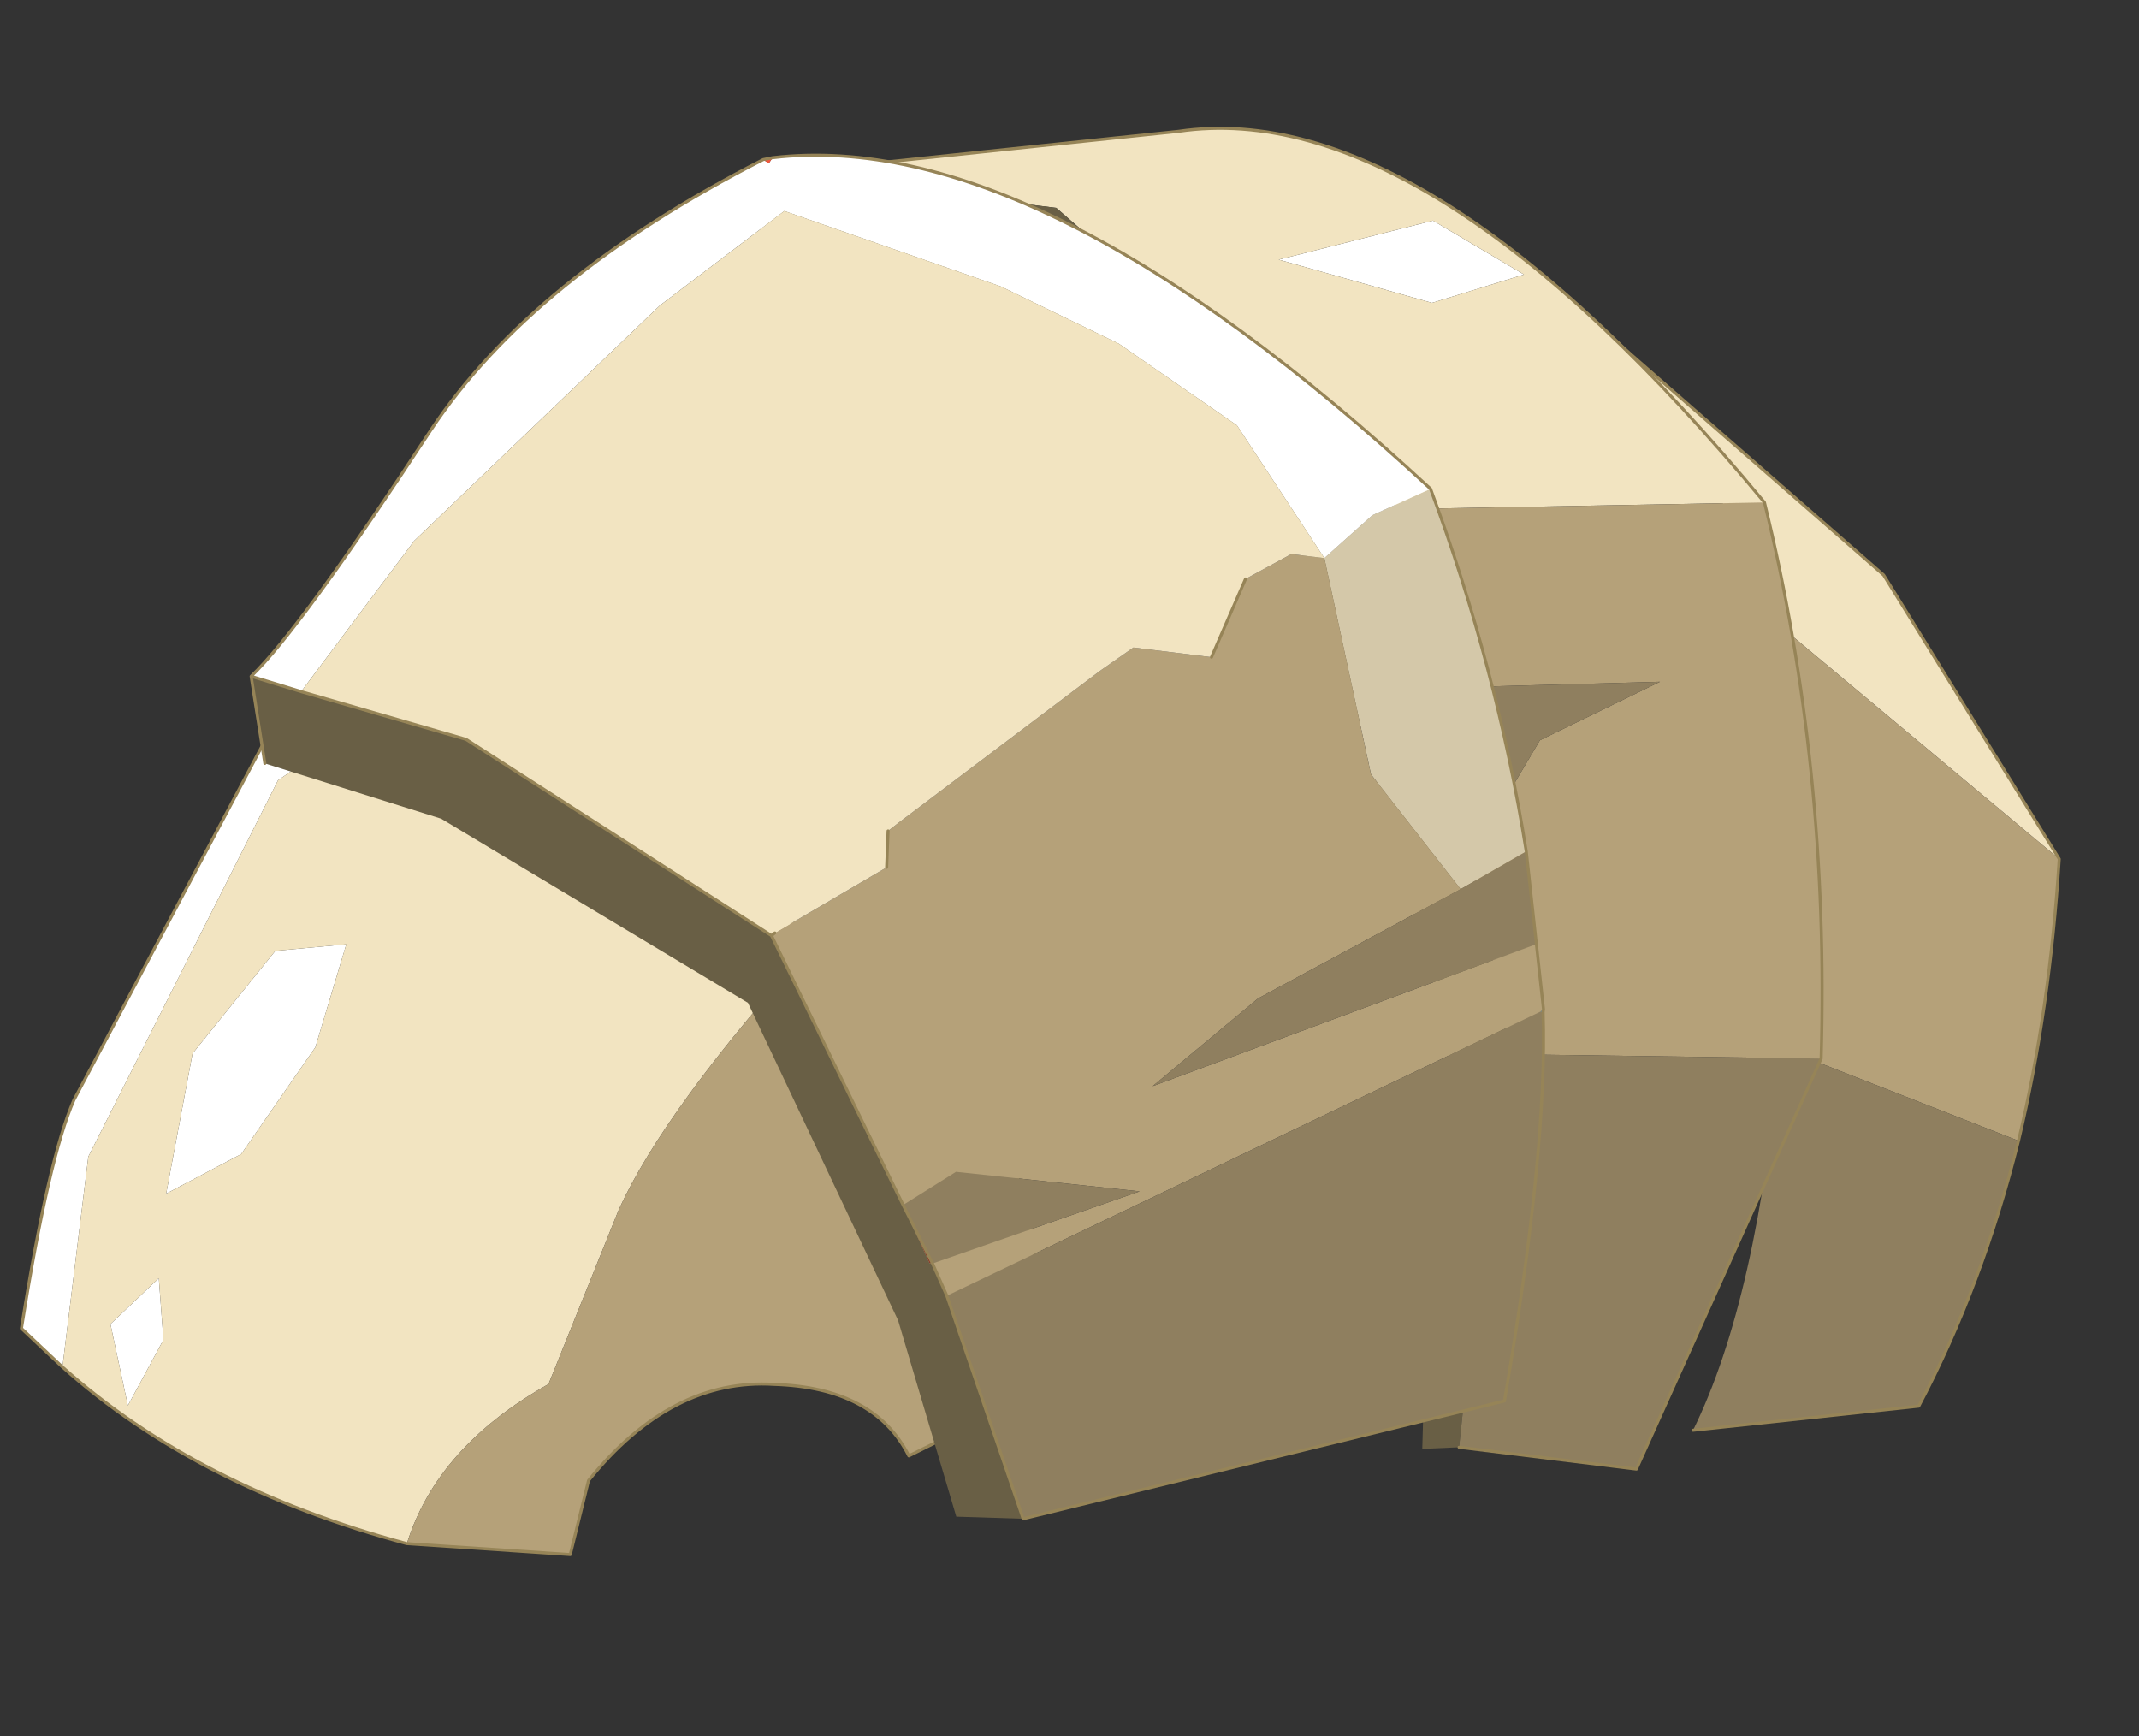
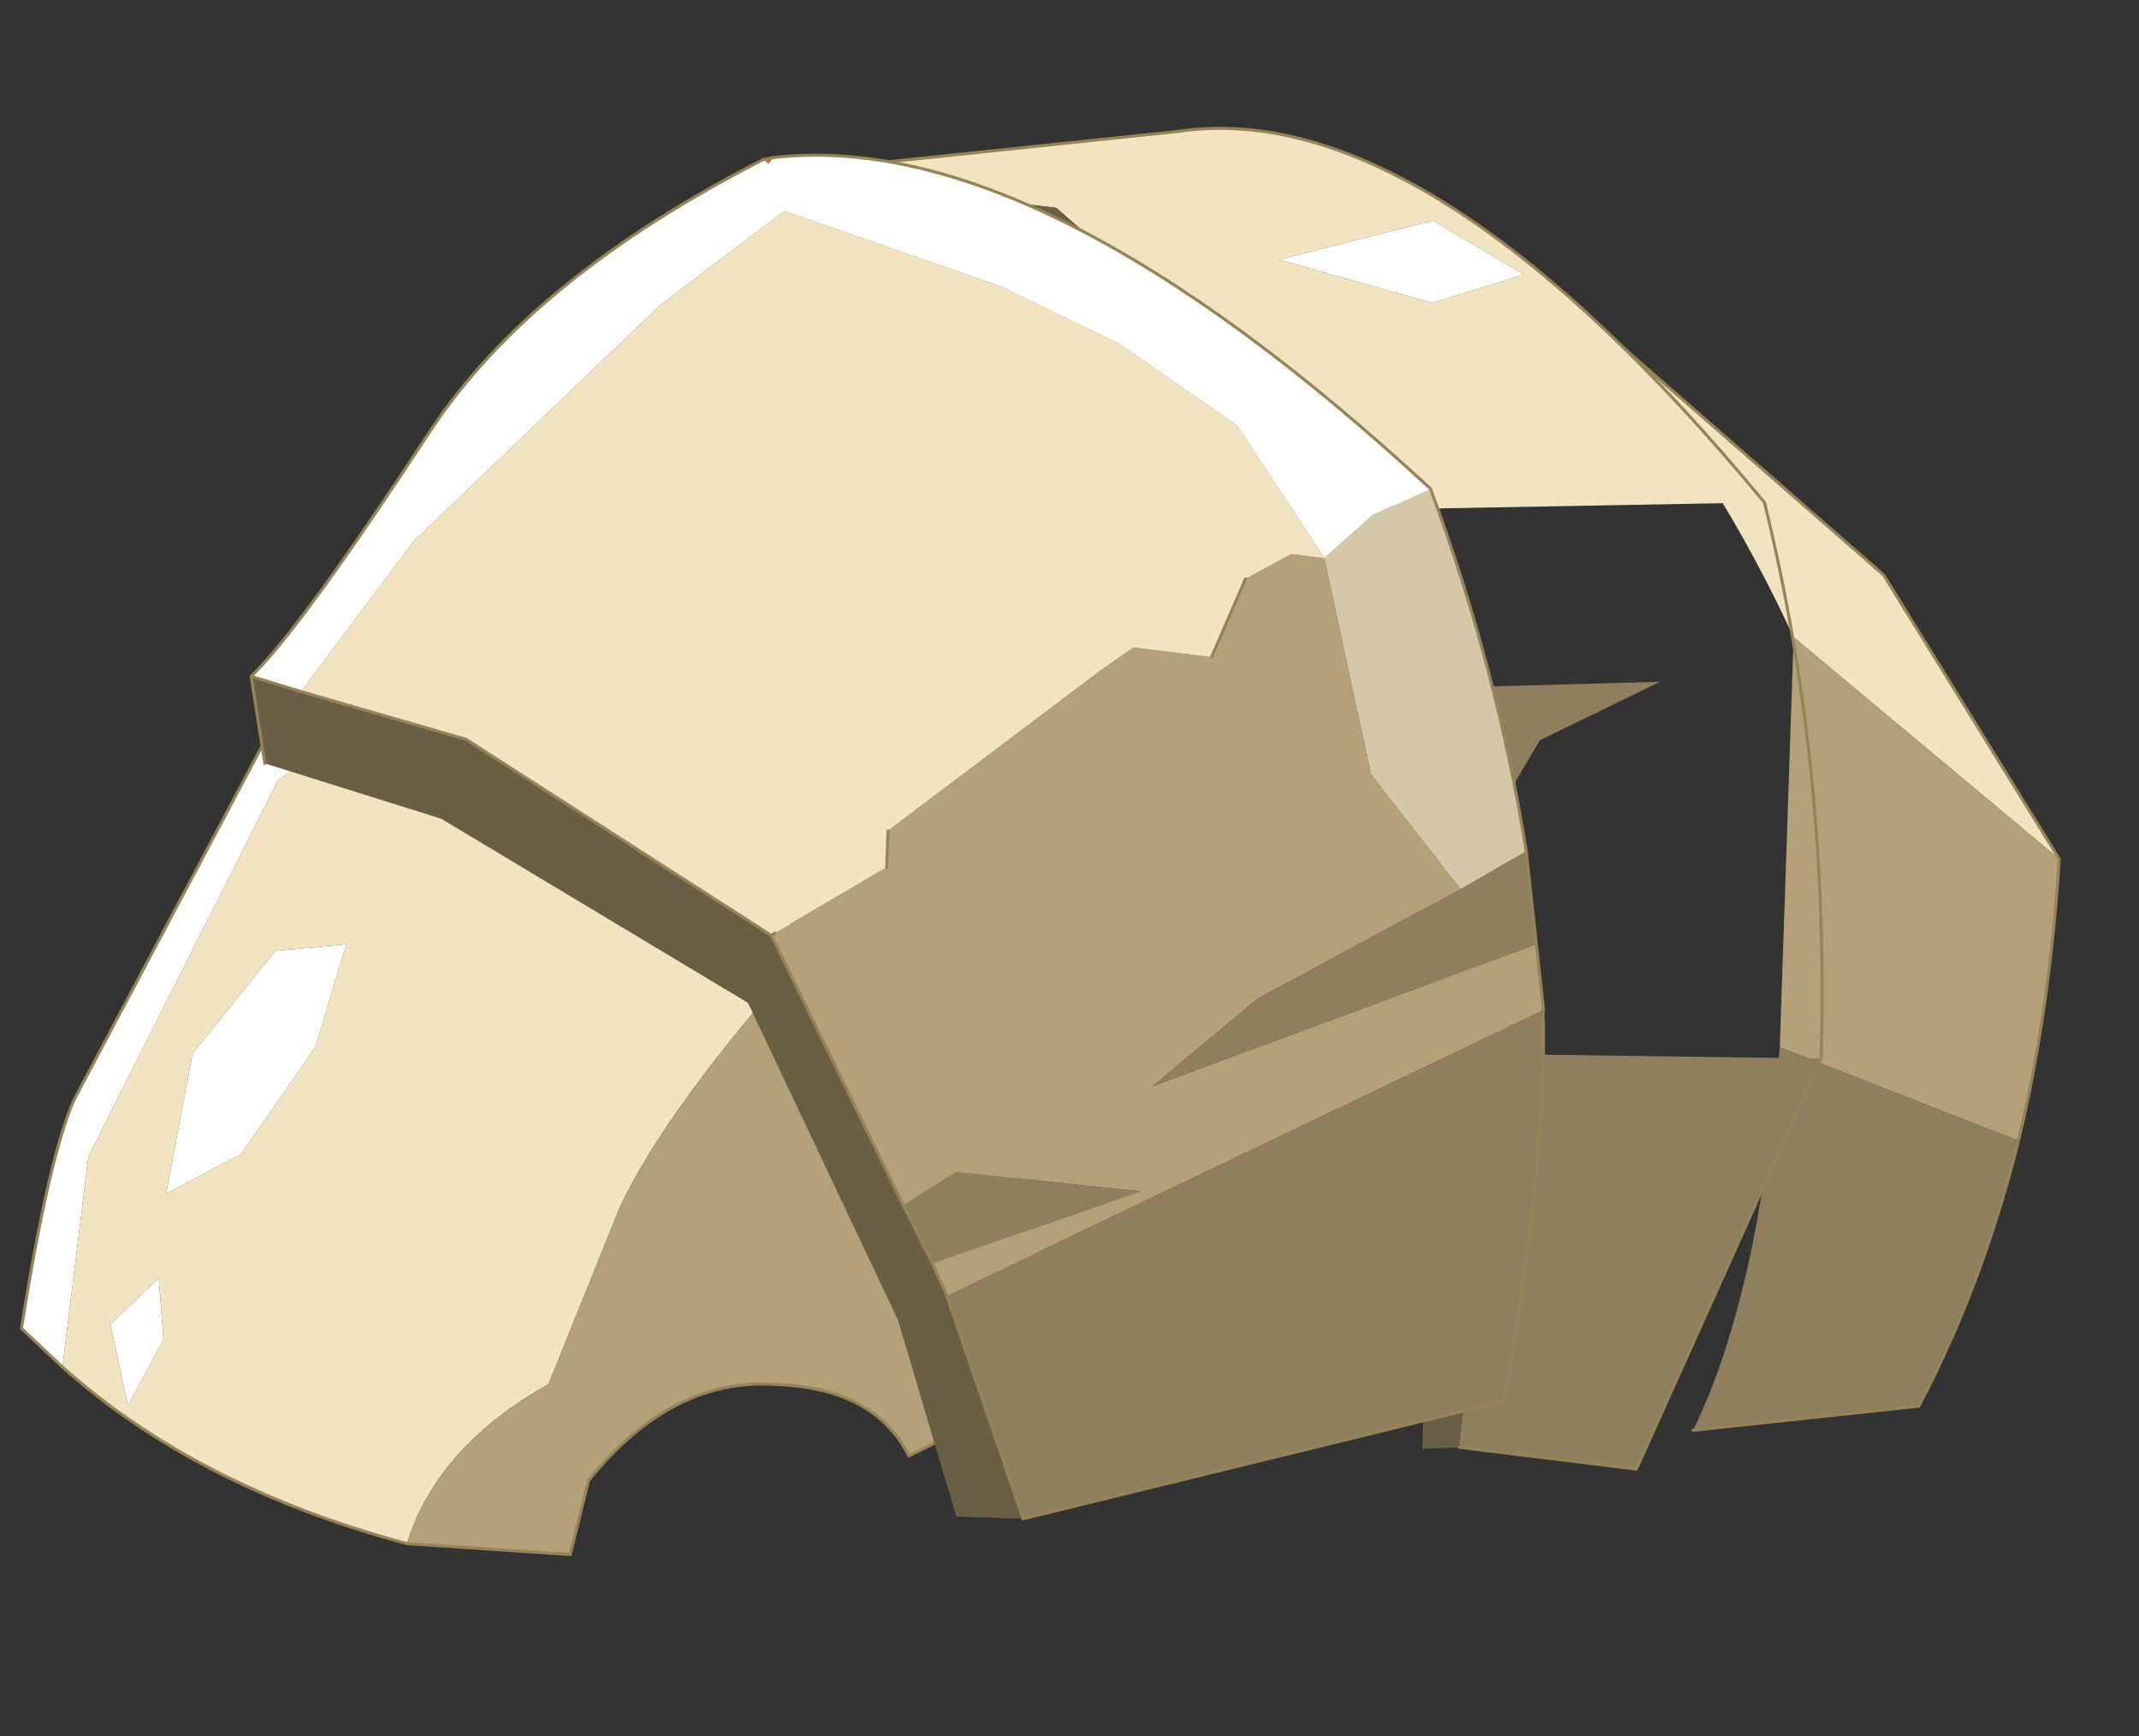
<svg xmlns="http://www.w3.org/2000/svg" xmlns:xlink="http://www.w3.org/1999/xlink" width="35.3px" height="28.65px">
  <rect width="100%" height="100%" fill="#333333" stroke="none" />
  <g transform="matrix(1, 0, 0, 1, -317.15, -175.65)">
    <use xlink:href="#object-0" width="32.5" height="24.85" transform="matrix(0.992, 0.122, -0.122, 0.992, 320.2, 175.65)" />
  </g>
  <defs>
    <g transform="matrix(1, 0, 0, 1, 16.55, 17.65)" id="object-0">
      <use xlink:href="#object-1" width="32.5" height="24.85" transform="matrix(1, 0, 0, 1, -16.55, -17.65)" />
    </g>
    <g transform="matrix(1, 0, 0, 1, 16.55, 17.65)" id="object-1">
      <path fill-rule="evenodd" fill="#f2e4c1" stroke="none" d="M15.9 -7.35L11.1 -10.45Q8.95 -13.9 6.25 -15.85L12.45 -11.65L15.9 -7.35" />
      <path fill-rule="evenodd" fill="#b5a179" stroke="none" d="M11.1 -10.45L15.9 -7.35Q16.05 -4.85 15.8 -2.65L11.7 -3.7L11.1 -10.45" />
      <path fill-rule="evenodd" fill="#8f7f5f" stroke="none" d="M11.7 -3.7L15.8 -2.65Q15.5 -0.2 14.7 1.9L11.05 2.75Q11.85 0.45 11.7 -3.7" />
      <path fill="none" stroke="#968457" stroke-width="0.05" stroke-linecap="round" stroke-linejoin="round" d="M15.9 -7.35L12.45 -11.65L6.25 -15.85M15.8 -2.65Q16.05 -4.85 15.9 -7.35M15.8 -2.65Q15.5 -0.2 14.7 1.9L11.05 2.75" />
      <path fill-rule="evenodd" fill="#ffffff" stroke="none" d="M-11.25 -7L-13.45 -5.05L-15.8 1.5L-15.8 5L-16.55 4.45Q-16.45 1.6 -16.15 0.6L-13.6 -6.05L-11.75 -7.15L-11.25 -7M-14.3 -0.4L-13.15 -2.25L-12 -2.5L-12.3 -0.75L-13.3 1.15L-14.45 1.95L-14.3 -0.4M-14.65 5.5L-15.1 4.2L-14.4 3.35L-14.2 4.35L-14.65 5.5" />
      <path fill-rule="evenodd" fill="#f2e4c1" stroke="none" d="M-15.8 5L-15.8 1.5L-13.45 -5.05L-11.25 -7L-7.9 -6.05L-4.35 -3.45Q-6.45 -0.45 -7 1.3L-7.8 4.3Q-9.5 5.55 -9.8 7.2Q-13.35 6.7 -15.8 5M-14.3 -0.4L-14.45 1.95L-13.3 1.15L-12.3 -0.75L-12 -2.5L-13.15 -2.25L-14.3 -0.4M-14.65 5.5L-14.2 4.35L-14.4 3.35L-15.1 4.2L-14.65 5.5" />
      <path fill-rule="evenodd" fill="#b5a179" stroke="none" d="M-9.8 7.2Q-9.5 5.55 -7.8 4.3L-7 1.3Q-6.45 -0.45 -4.35 -3.45L-1.1 -1.65L0.6 3.2L-1.75 4.75Q-2.45 3.7 -4.1 3.85Q-5.8 3.95 -6.95 5.8L-7.1 7.05L-9.8 7.2" />
      <path fill="none" stroke="#968457" stroke-width="0.05" stroke-linecap="round" stroke-linejoin="round" d="M-11.25 -7L-11.75 -7.15L-13.6 -6.05L-16.15 0.6Q-16.45 1.6 -16.55 4.45L-15.8 5Q-13.35 6.7 -9.8 7.2L-7.1 7.05L-6.95 5.8Q-5.8 3.95 -4.1 3.85Q-2.45 3.7 -1.75 4.75L0.6 3.2L-1.1 -1.65L-4.35 -3.45L-7.9 -6.05L-11.25 -7" />
      <path fill-rule="evenodd" fill="#ffffff" stroke="none" d="M4.35 -16.55L5.95 -15.85L4.5 -15.2L1.9 -15.6L4.35 -16.55" />
      <path fill-rule="evenodd" fill="#f2e4c1" stroke="none" d="M4.35 -16.55L1.9 -15.6L4.5 -15.2L5.95 -15.85L4.35 -16.55M4.25 -11.85L3.85 -12.5Q2.9 -12.8 2.5 -13.5Q1.45 -13.85 0.3 -14.55L-1.85 -16L-6.5 -16L0 -17.5Q4 -18.6 10.35 -12.6L4.35 -11.75L4.25 -11.85" />
      <path fill-rule="evenodd" fill="#695f45" stroke="none" d="M-6.5 -16L-1.85 -16L0.3 -14.55Q1.45 -13.85 2.5 -13.5Q2.9 -12.8 3.85 -12.5L4.25 -11.85L4.3 -11.7L5.35 -8.9L5.9 -7.15L7.35 -3.05Q7.1 -1.15 7.2 0.55L7.25 3.5L6.65 3.6Q6.2 -1.05 6.3 -3.1L3.25 -10.35Q0 -14.7 -6.8 -15.1L-6.9 -15.95L-6.5 -16" />
      <path fill-rule="evenodd" fill="#897c5a" stroke="none" d="M4.25 -11.85L4.35 -11.75L4.3 -11.7L4.25 -11.85" />
-       <path fill-rule="evenodd" fill="#b5a179" stroke="none" d="M4.35 -11.75L10.35 -12.6Q11.95 -8.4 12.4 -3.6L7.35 -3.05L5.9 -7.15L6.8 -7.45L7.15 -8.25L9 -9.45L5.35 -8.9L4.3 -11.7L4.35 -11.75" />
      <path fill-rule="evenodd" fill="#8f7f5f" stroke="none" d="M7.25 3.5L7.2 0.55Q7.1 -1.15 7.35 -3.05L12.4 -3.6L10.2 3.5L7.25 3.5M5.9 -7.15L5.35 -8.9L9 -9.45L7.15 -8.25L6.8 -7.45L5.9 -7.15" />
      <path fill="none" stroke="#968457" stroke-width="0.05" stroke-linecap="round" stroke-linejoin="round" d="M10.35 -12.6Q4 -18.6 0 -17.5L-6.5 -16L-6.9 -15.95M12.4 -3.6Q11.95 -8.4 10.35 -12.6M12.4 -3.6L10.2 3.5L7.25 3.5" />
      <path fill-rule="evenodd" fill="#8c3223" stroke="none" d="M7.15 -6.4L7.15 -6.45L7.15 -6.4M-2.35 0.65L-1.75 1.55L-1.8 1.55L-2.35 0.65" />
      <path fill-rule="evenodd" fill="#d4c8a9" stroke="none" d="M4.85 -12.15Q6.3 -9.35 7.15 -6.4L6.15 -5.65L4.45 -7.35L3.25 -10.8L3.95 -11.6L4.85 -12.15" />
      <path fill-rule="evenodd" fill="#ffffff" stroke="none" d="M4.85 -12.15L3.95 -11.6L3.25 -10.8L1.55 -12.8L-0.55 -13.9L-2.6 -14.6L-6.3 -15.4L-8.15 -13.6L-11.7 -9.25L-13.25 -6.55L-14.1 -6.7Q-13.4 -7.55 -11.65 -11.1Q-10.3 -13.8 -6.75 -16.2L-6.65 -16.15L-6.6 -16.25Q-2.3 -17.3 4.85 -12.15" />
      <path fill-rule="evenodd" fill="#b5a179" stroke="none" d="M3.25 -10.8L4.45 -7.35L6.15 -5.65L3.05 -3.45L1.5 -1.8L7.5 -4.9L7.15 -6.4L7.75 -3.85L7.7 -3.8L-1.45 2.05L-1.75 1.55L1.5 -0.05L-1.55 0L-2.35 0.65L-5.05 -3.5L-5 -3.55L-3.3 -4.85L-3.35 -5.45L-3.2 -5.6L-0.2 -8.5L0.3 -8.95L1.6 -8.95L2 -10.3L2.7 -10.8L3.25 -10.8" />
      <path fill-rule="evenodd" fill="#8f7f5f" stroke="none" d="M6.15 -5.65L7.15 -6.4L7.5 -4.9L1.5 -1.8L3.05 -3.45L6.15 -5.65M-2.35 0.65L-1.55 0L1.5 -0.05L-1.75 1.55L-2.35 0.65M-1.45 2.05L7.7 -3.8L7.75 -3.8Q8.1 -1.55 7.9 2.65L0.25 5.55L-1.45 2.05" />
      <path fill-rule="evenodd" fill="#f2e4c1" stroke="none" d="M3.25 -10.8L2.7 -10.8L2 -10.3L1.6 -8.95L0.3 -8.95L-0.2 -8.5L-3.2 -5.6L-3.35 -5.45L-3.3 -4.85L-5 -3.55L-5.05 -3.5L-10.45 -6.1L-13.25 -6.55L-11.7 -9.25L-8.15 -13.6L-6.3 -15.4L-2.6 -14.6L-0.55 -13.9L1.55 -12.8L3.25 -10.8" />
      <path fill-rule="evenodd" fill="#cf4a33" stroke="none" d="M-5 -3.55L-5.05 -3.5L-5 -3.55" />
      <path fill-rule="evenodd" fill="#695f45" stroke="none" d="M-5.05 -3.5L-2.35 0.65L-1.8 1.55L-1.75 1.55L-1.45 2.05L0.25 5.55L-0.85 5.65L-2.2 2.55L-5.3 -2.35L-10.7 -4.75L-13.7 -5.3L-14.1 -6.7L-13.25 -6.55L-10.45 -6.1L-5.05 -3.5" />
      <path fill-rule="evenodd" fill="#607982" fill-opacity="0.8" stroke="none" d="M7.7 -3.8L7.75 -3.85L7.75 -3.8L7.7 -3.8" />
      <path fill-rule="evenodd" fill="#7a6e50" stroke="none" d="M7.75 -3.8L7.75 -3.85L7.75 -3.8" />
      <path fill-rule="evenodd" fill="#f2573c" stroke="none" d="M-6.75 -16.2L-6.6 -16.25L-6.65 -16.15L-6.75 -16.2" />
      <path fill="none" stroke="#968457" stroke-width="0.05" stroke-linecap="round" stroke-linejoin="round" d="M7.15 -6.4Q6.3 -9.35 4.85 -12.15Q-2.3 -17.3 -6.6 -16.25L-6.75 -16.2Q-10.3 -13.8 -11.65 -11.1Q-13.4 -7.55 -14.1 -6.7L-13.7 -5.3M2 -10.3L1.6 -8.95M-3.35 -5.45L-3.3 -4.85M-5.05 -3.5L-2.35 0.65L-1.75 1.55L-1.45 2.05L0.25 5.55L7.9 2.65Q8.1 -1.55 7.75 -3.8L7.75 -3.85L7.15 -6.4M-5.05 -3.5L-10.45 -6.1L-13.25 -6.55L-14.1 -6.7M-5.05 -3.5L-5 -3.55" />
    </g>
  </defs>
</svg>